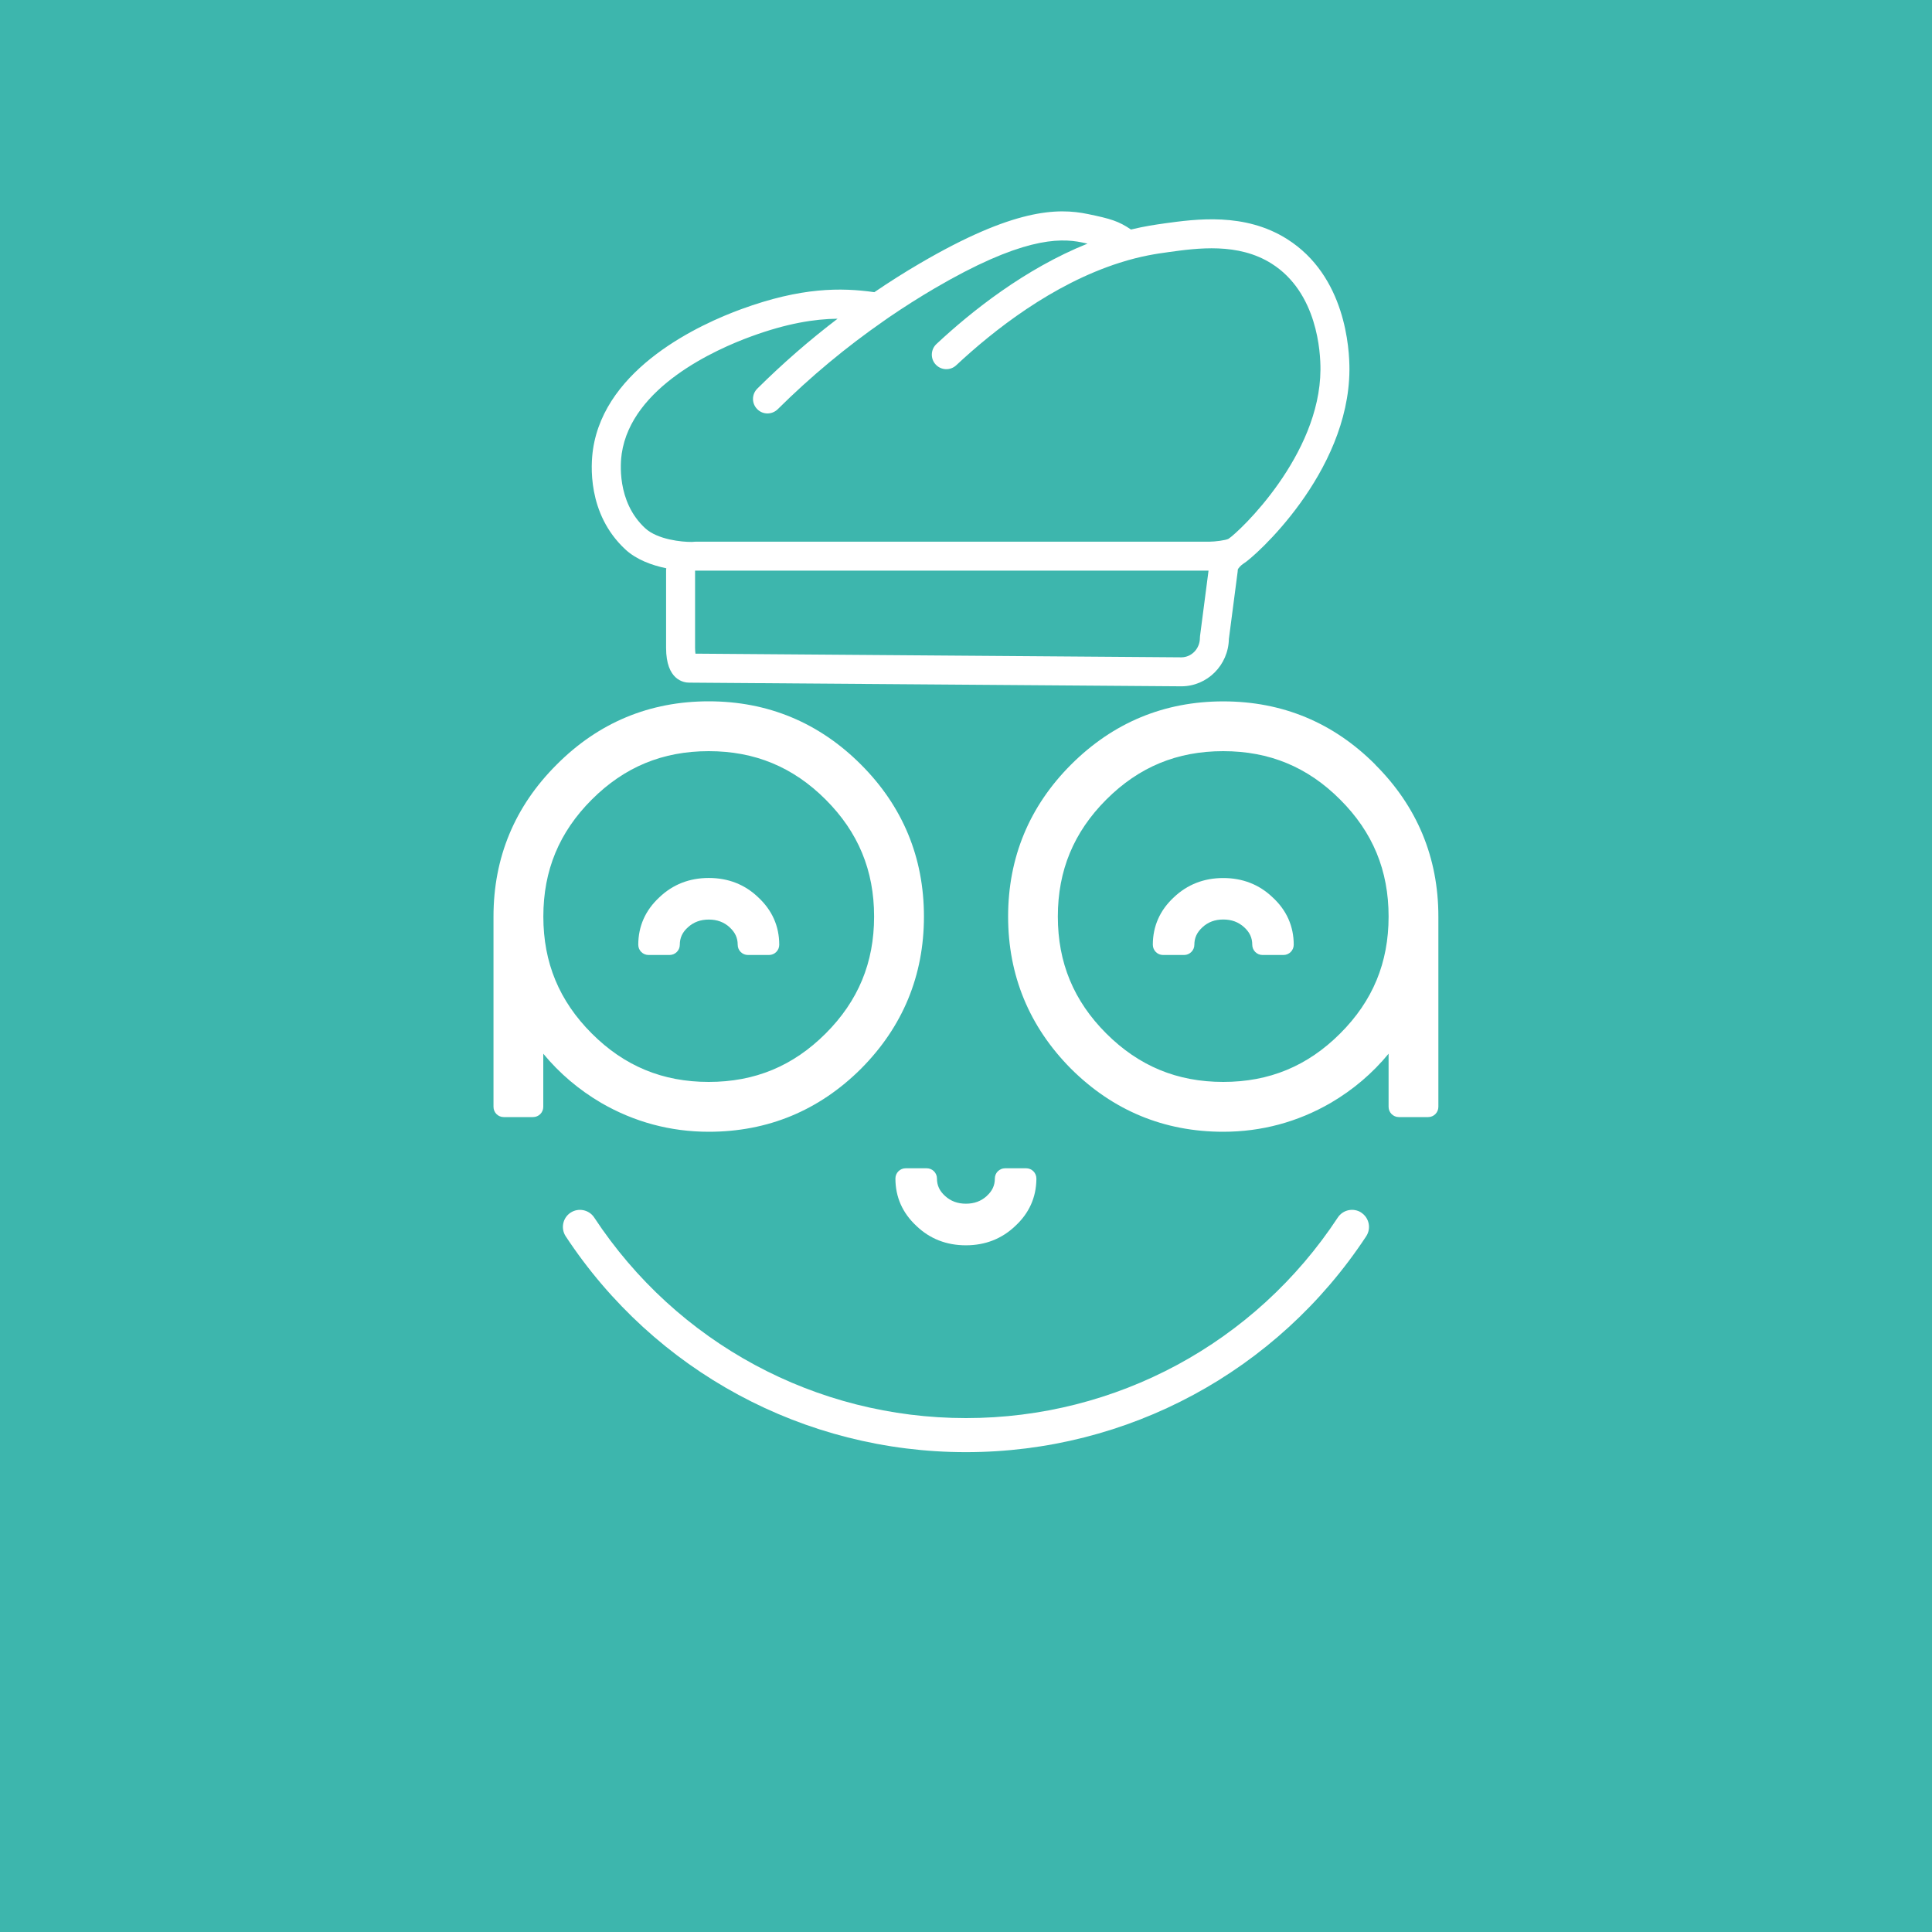
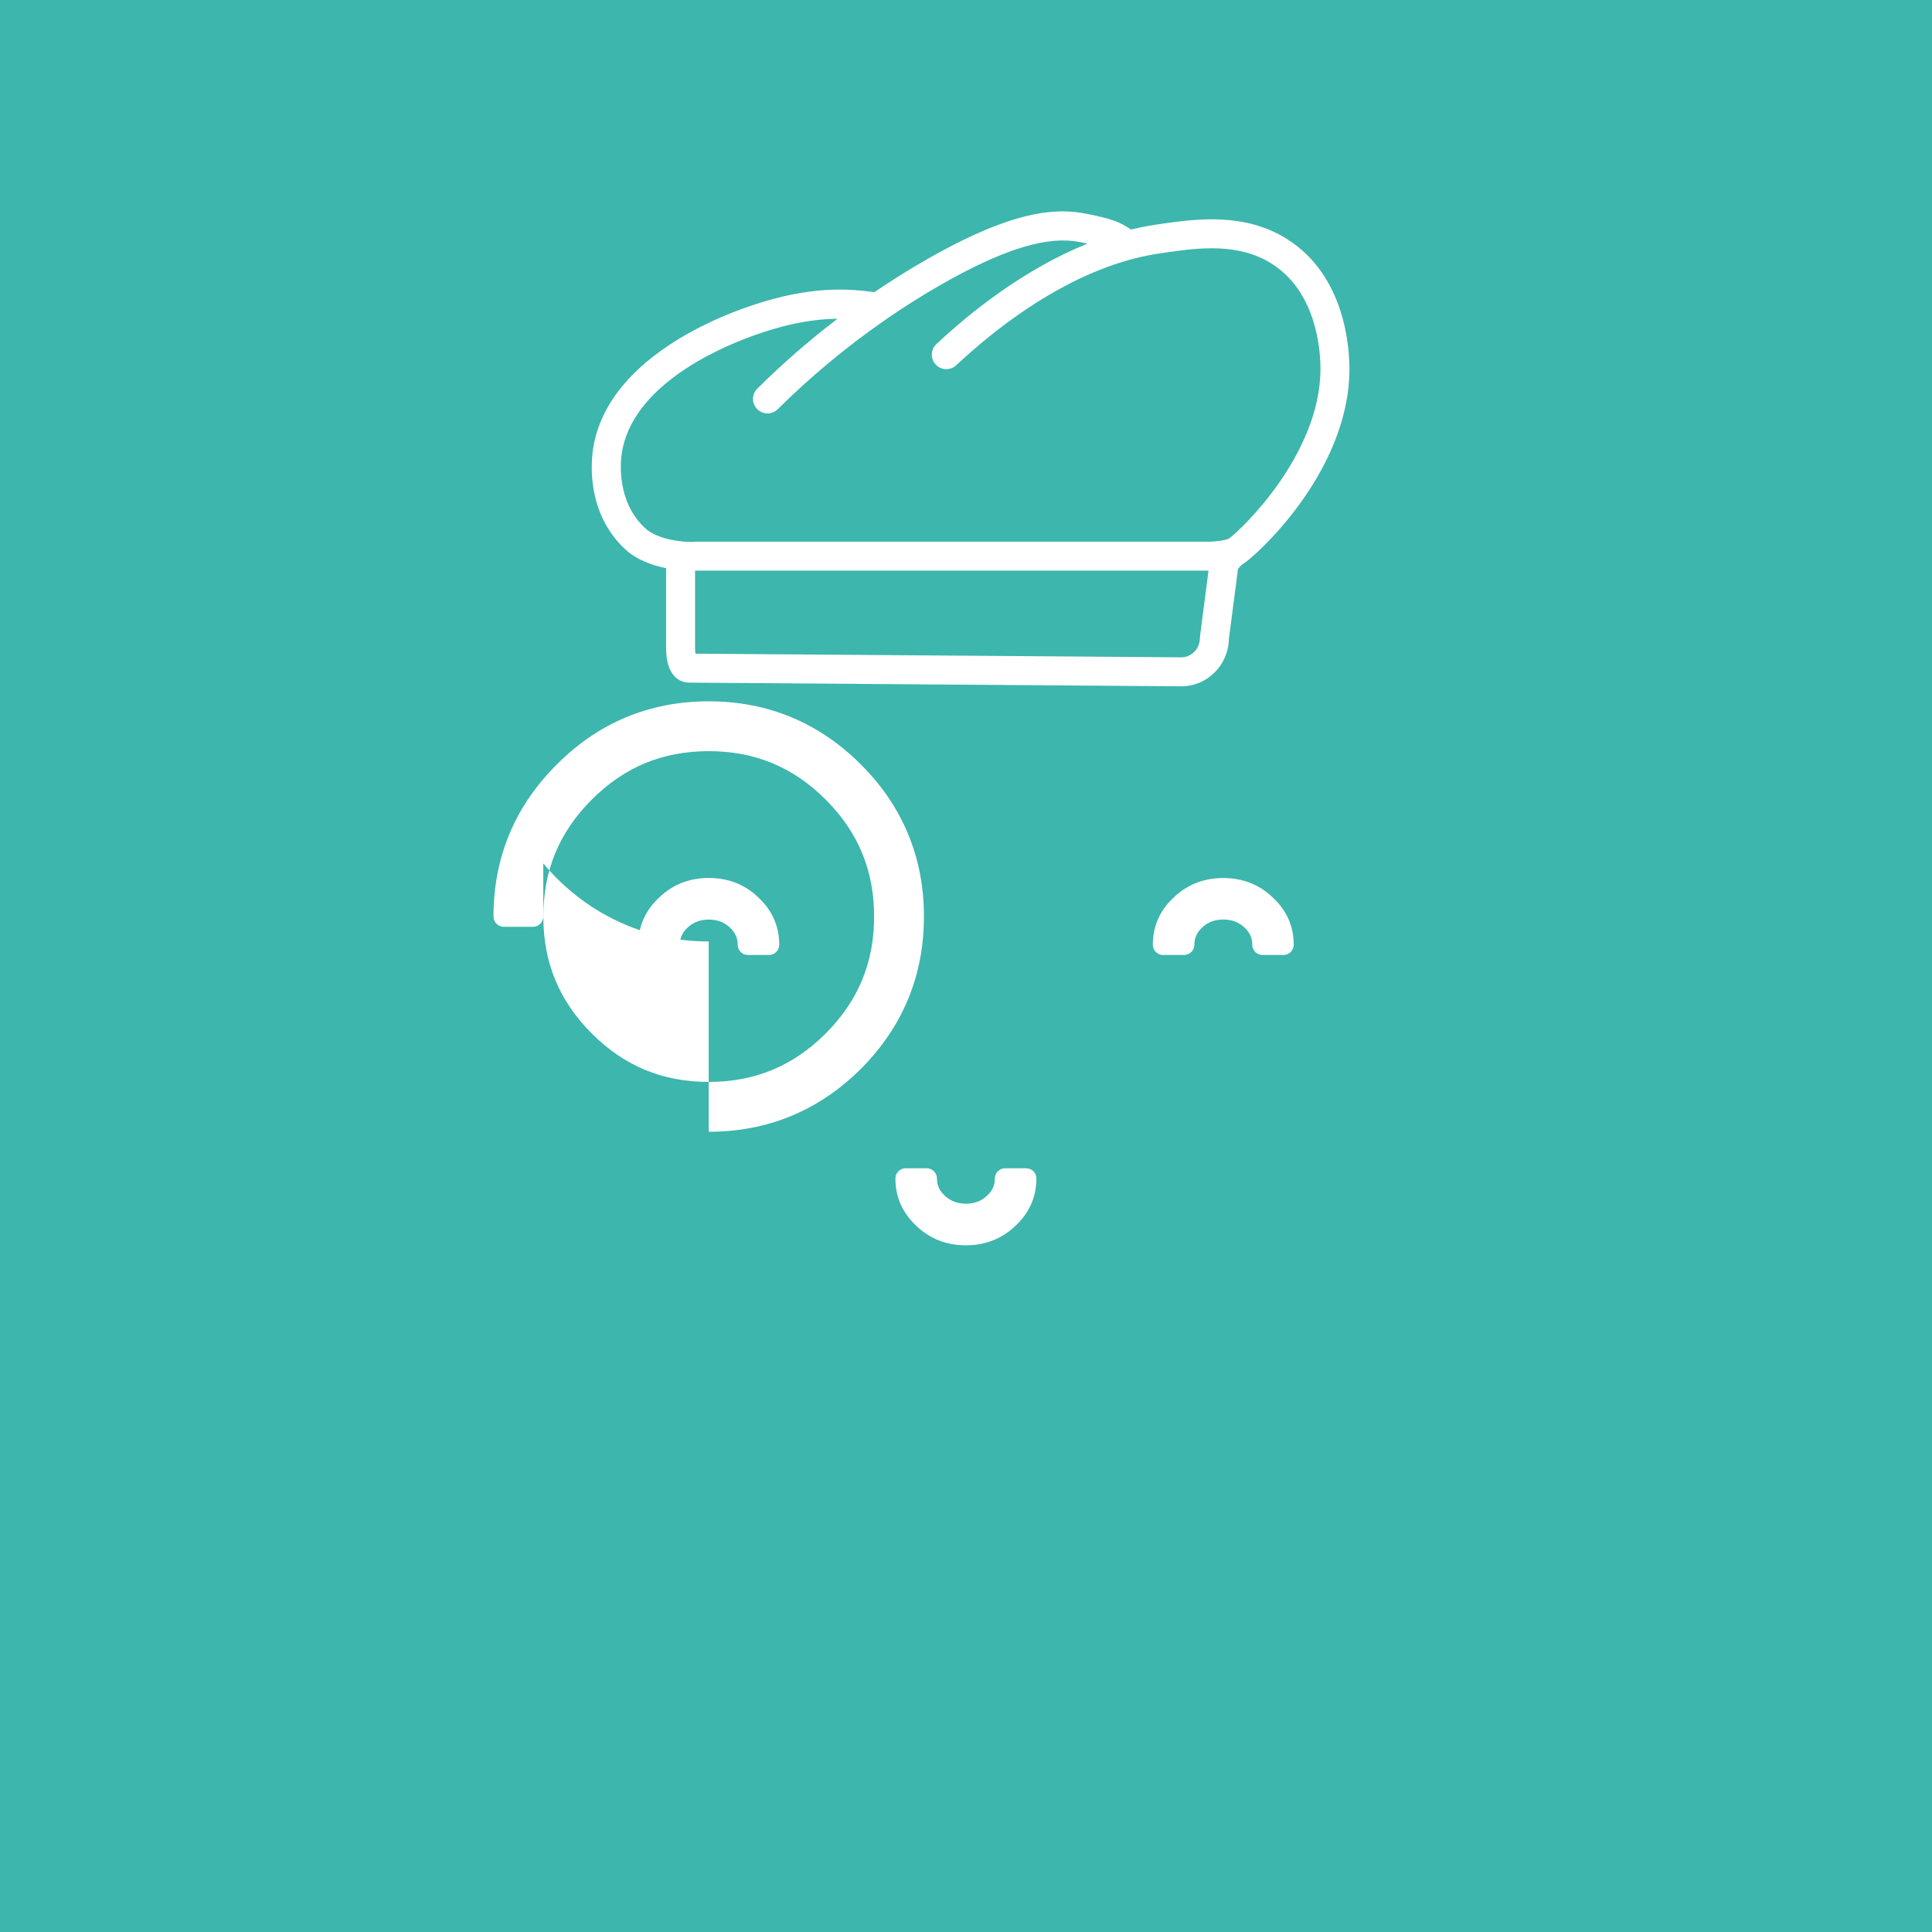
<svg xmlns="http://www.w3.org/2000/svg" id="Layer_1" data-name="Layer 1" viewBox="0 0 300 300">
  <defs>
    <style>
      .cls-1 {
        fill: #3db6ad;
      }

      .cls-1, .cls-2 {
        stroke-width: 0px;
      }

      .cls-2 {
        fill: #fff;
      }
    </style>
  </defs>
  <rect class="cls-1" width="300" height="300" />
  <g>
    <path class="cls-2" d="M153.23,185.71c-.89.81-1.95,1.2-3.24,1.2s-2.35-.39-3.24-1.2c-.86-.78-1.26-1.64-1.26-2.71,0-.88-.71-1.59-1.59-1.59h-3.27c-.88,0-1.59.71-1.59,1.59,0,2.88,1.1,5.36,3.28,7.38,2.07,1.98,4.65,2.99,7.66,2.99s5.59-1.01,7.68-3.01c2.13-1.97,3.23-4.4,3.27-7.23,0-.04,0-.09,0-.13,0-.88-.71-1.59-1.58-1.59h-3.28c-.88,0-1.59.71-1.59,1.59,0,1.07-.4,1.94-1.26,2.71Z" />
-     <path class="cls-2" d="M110.05,175.74c9.17,0,17.12-3.29,23.64-9.78,6.49-6.52,9.78-14.47,9.78-23.64s-3.29-17.11-9.78-23.6c-6.52-6.52-14.47-9.82-23.64-9.82s-17.11,3.3-23.6,9.82c-6.52,6.49-9.82,14.43-9.82,23.6v29.55c0,.88.71,1.59,1.59,1.59h4.55c.88,0,1.59-.71,1.59-1.59v-8.25c2.51,3.04,5.52,5.6,9,7.64,5.13,2.97,10.75,4.48,16.69,4.48ZM84.37,142.32c0-7.16,2.46-13.1,7.52-18.16,5.06-5.06,11-7.52,18.16-7.52s13.1,2.46,18.16,7.52c5.06,5.06,7.52,11,7.52,18.16s-2.46,13.1-7.52,18.16c-5.06,5.06-11,7.52-18.16,7.52s-13.1-2.46-18.16-7.52c-5.06-5.06-7.52-11-7.52-18.16Z" />
-     <path class="cls-2" d="M213.55,118.72c-6.49-6.51-14.42-9.81-23.6-9.81s-17.11,3.3-23.63,9.81c-6.49,6.49-9.78,14.44-9.78,23.6s3.29,17.11,9.76,23.63c6.53,6.5,14.47,9.79,23.64,9.79,5.94,0,11.56-1.51,16.69-4.48,3.48-2.04,6.49-4.6,8.99-7.64v8.25c0,.88.72,1.59,1.59,1.59h4.56c.87,0,1.58-.71,1.58-1.59v-29.54c0-9.17-3.3-17.11-9.81-23.6ZM208.1,160.48c-5.06,5.06-11,7.52-18.16,7.52s-13.1-2.47-18.16-7.52c-5.06-5.06-7.52-11-7.52-18.16s2.47-13.1,7.52-18.16c5.07-5.07,11-7.52,18.16-7.52s13.1,2.45,18.16,7.52c5.07,5.06,7.52,11,7.52,18.16s-2.45,13.1-7.52,18.16Z" />
+     <path class="cls-2" d="M110.05,175.74c9.17,0,17.12-3.29,23.64-9.78,6.49-6.52,9.78-14.47,9.78-23.64s-3.29-17.11-9.78-23.6c-6.52-6.52-14.47-9.82-23.64-9.82s-17.11,3.3-23.6,9.82c-6.52,6.49-9.82,14.43-9.82,23.6c0,.88.71,1.59,1.59,1.59h4.55c.88,0,1.59-.71,1.59-1.59v-8.25c2.51,3.04,5.52,5.6,9,7.64,5.13,2.97,10.75,4.48,16.69,4.48ZM84.37,142.32c0-7.16,2.46-13.1,7.52-18.16,5.06-5.06,11-7.52,18.16-7.52s13.1,2.46,18.16,7.52c5.06,5.06,7.52,11,7.52,18.16s-2.46,13.1-7.52,18.16c-5.06,5.06-11,7.52-18.16,7.52s-13.1-2.46-18.16-7.52c-5.06-5.06-7.52-11-7.52-18.16Z" />
    <path class="cls-2" d="M189.94,136.34c-3,0-5.58,1.01-7.67,3-2.15,1.99-3.26,4.48-3.26,7.36,0,.87.71,1.59,1.58,1.59h3.28c.87,0,1.59-.72,1.59-1.59,0-1.07.4-1.93,1.26-2.72.88-.81,1.94-1.2,3.23-1.2s2.35.39,3.24,1.2c.86.78,1.26,1.64,1.26,2.72,0,.87.71,1.59,1.59,1.59h3.26c.88,0,1.59-.72,1.59-1.59,0-2.88-1.11-5.37-3.29-7.37-2.07-1.98-4.65-2.99-7.66-2.99Z" />
    <path class="cls-2" d="M113.29,143.99c.86.78,1.26,1.64,1.26,2.71,0,.88.71,1.59,1.59,1.59h3.27c.88,0,1.59-.71,1.59-1.59,0-2.88-1.1-5.36-3.28-7.38-2.07-1.98-4.65-2.99-7.66-2.99s-5.59,1.01-7.68,3.01c-2.16,2-3.27,4.48-3.27,7.36,0,.88.71,1.59,1.59,1.59h3.27c.88,0,1.59-.71,1.59-1.59,0-1.07.4-1.94,1.26-2.71.89-.81,1.95-1.2,3.24-1.2s2.35.39,3.24,1.2Z" />
-     <path class="cls-2" d="M211.4,188.3c-1.22-.8-2.86-.47-3.67.76-12.84,19.5-34.42,31.14-57.73,31.14s-44.89-11.64-57.73-31.14c-.8-1.22-2.45-1.56-3.67-.76s-1.56,2.45-.76,3.67c13.82,20.99,37.05,33.52,62.15,33.52s48.33-12.53,62.15-33.52c.8-1.22.47-2.86-.76-3.67Z" />
    <path class="cls-2" d="M103.46,88.24c-.01.09-.03.17-.03.26v12.1c0,5.01,2.75,5.4,3.58,5.4l76.42.57h.01c4.02,0,7.3-3.28,7.38-7.35l1.36-10.43c.01-.1.02-.19.02-.29,0-.23.57-.79.87-.97,1.67-.97,16.37-14.03,16.47-30.09.02-3.32-.61-14.58-9.67-20.31-6.59-4.17-14.15-3.12-19.14-2.43l-.12.02c-1.07.15-2.8.39-4.99.92-1.93-1.31-3.19-1.68-6.68-2.4-4.75-.99-11.56-.85-26.1,7.66-2.4,1.4-4.76,2.9-7.07,4.47-5.17-.73-11.33-.78-20.65,2.63-6.3,2.3-21.17,9.03-23.04,21.79-.33,2.25-.94,9.99,5.03,15.53,1.73,1.6,4.15,2.47,6.35,2.92ZM186.34,98.77c-.01.1-.02.19-.02.29,0,1.66-1.29,3-2.87,3.01l-75.46-.57c-.03-.23-.06-.53-.06-.9v-11.99h79.73l-1.32,10.16ZM96.54,70.45c1.52-10.37,14.58-16.2,20.13-18.22,5.53-2.02,9.8-2.7,13.39-2.74-4.37,3.33-8.54,6.96-12.47,10.86-.88.88-.89,2.3-.01,3.18.44.45,1.02.67,1.59.67s1.15-.22,1.59-.65c5.12-5.08,10.65-9.67,16.51-13.74.27-.18.53-.37.8-.56,2.3-1.57,4.65-3.06,7.05-4.47,13.29-7.78,19.23-7.9,22.91-7.13.3.06.58.12.84.18-9.71,3.91-18,10.49-23.47,15.6-.9.85-.95,2.28-.1,3.18.85.91,2.27.96,3.18.11,5.8-5.42,14.91-12.59,25.38-15.92,3.34-1.07,5.96-1.43,7.37-1.62l.12-.02c4.61-.64,10.91-1.51,16.11,1.78,7.1,4.49,7.6,13.74,7.58,16.47-.08,13.33-12.55,25.11-14.27,26.25-.4.24-2.17.45-2.91.45h-79.66c-.12,0-.25,0-.37.01-.1.02-.24.02-.42.03h-.02c-1.44.02-5.28-.34-7.22-2.14-4.47-4.14-3.81-10.36-3.63-11.56Z" />
  </g>
</svg>